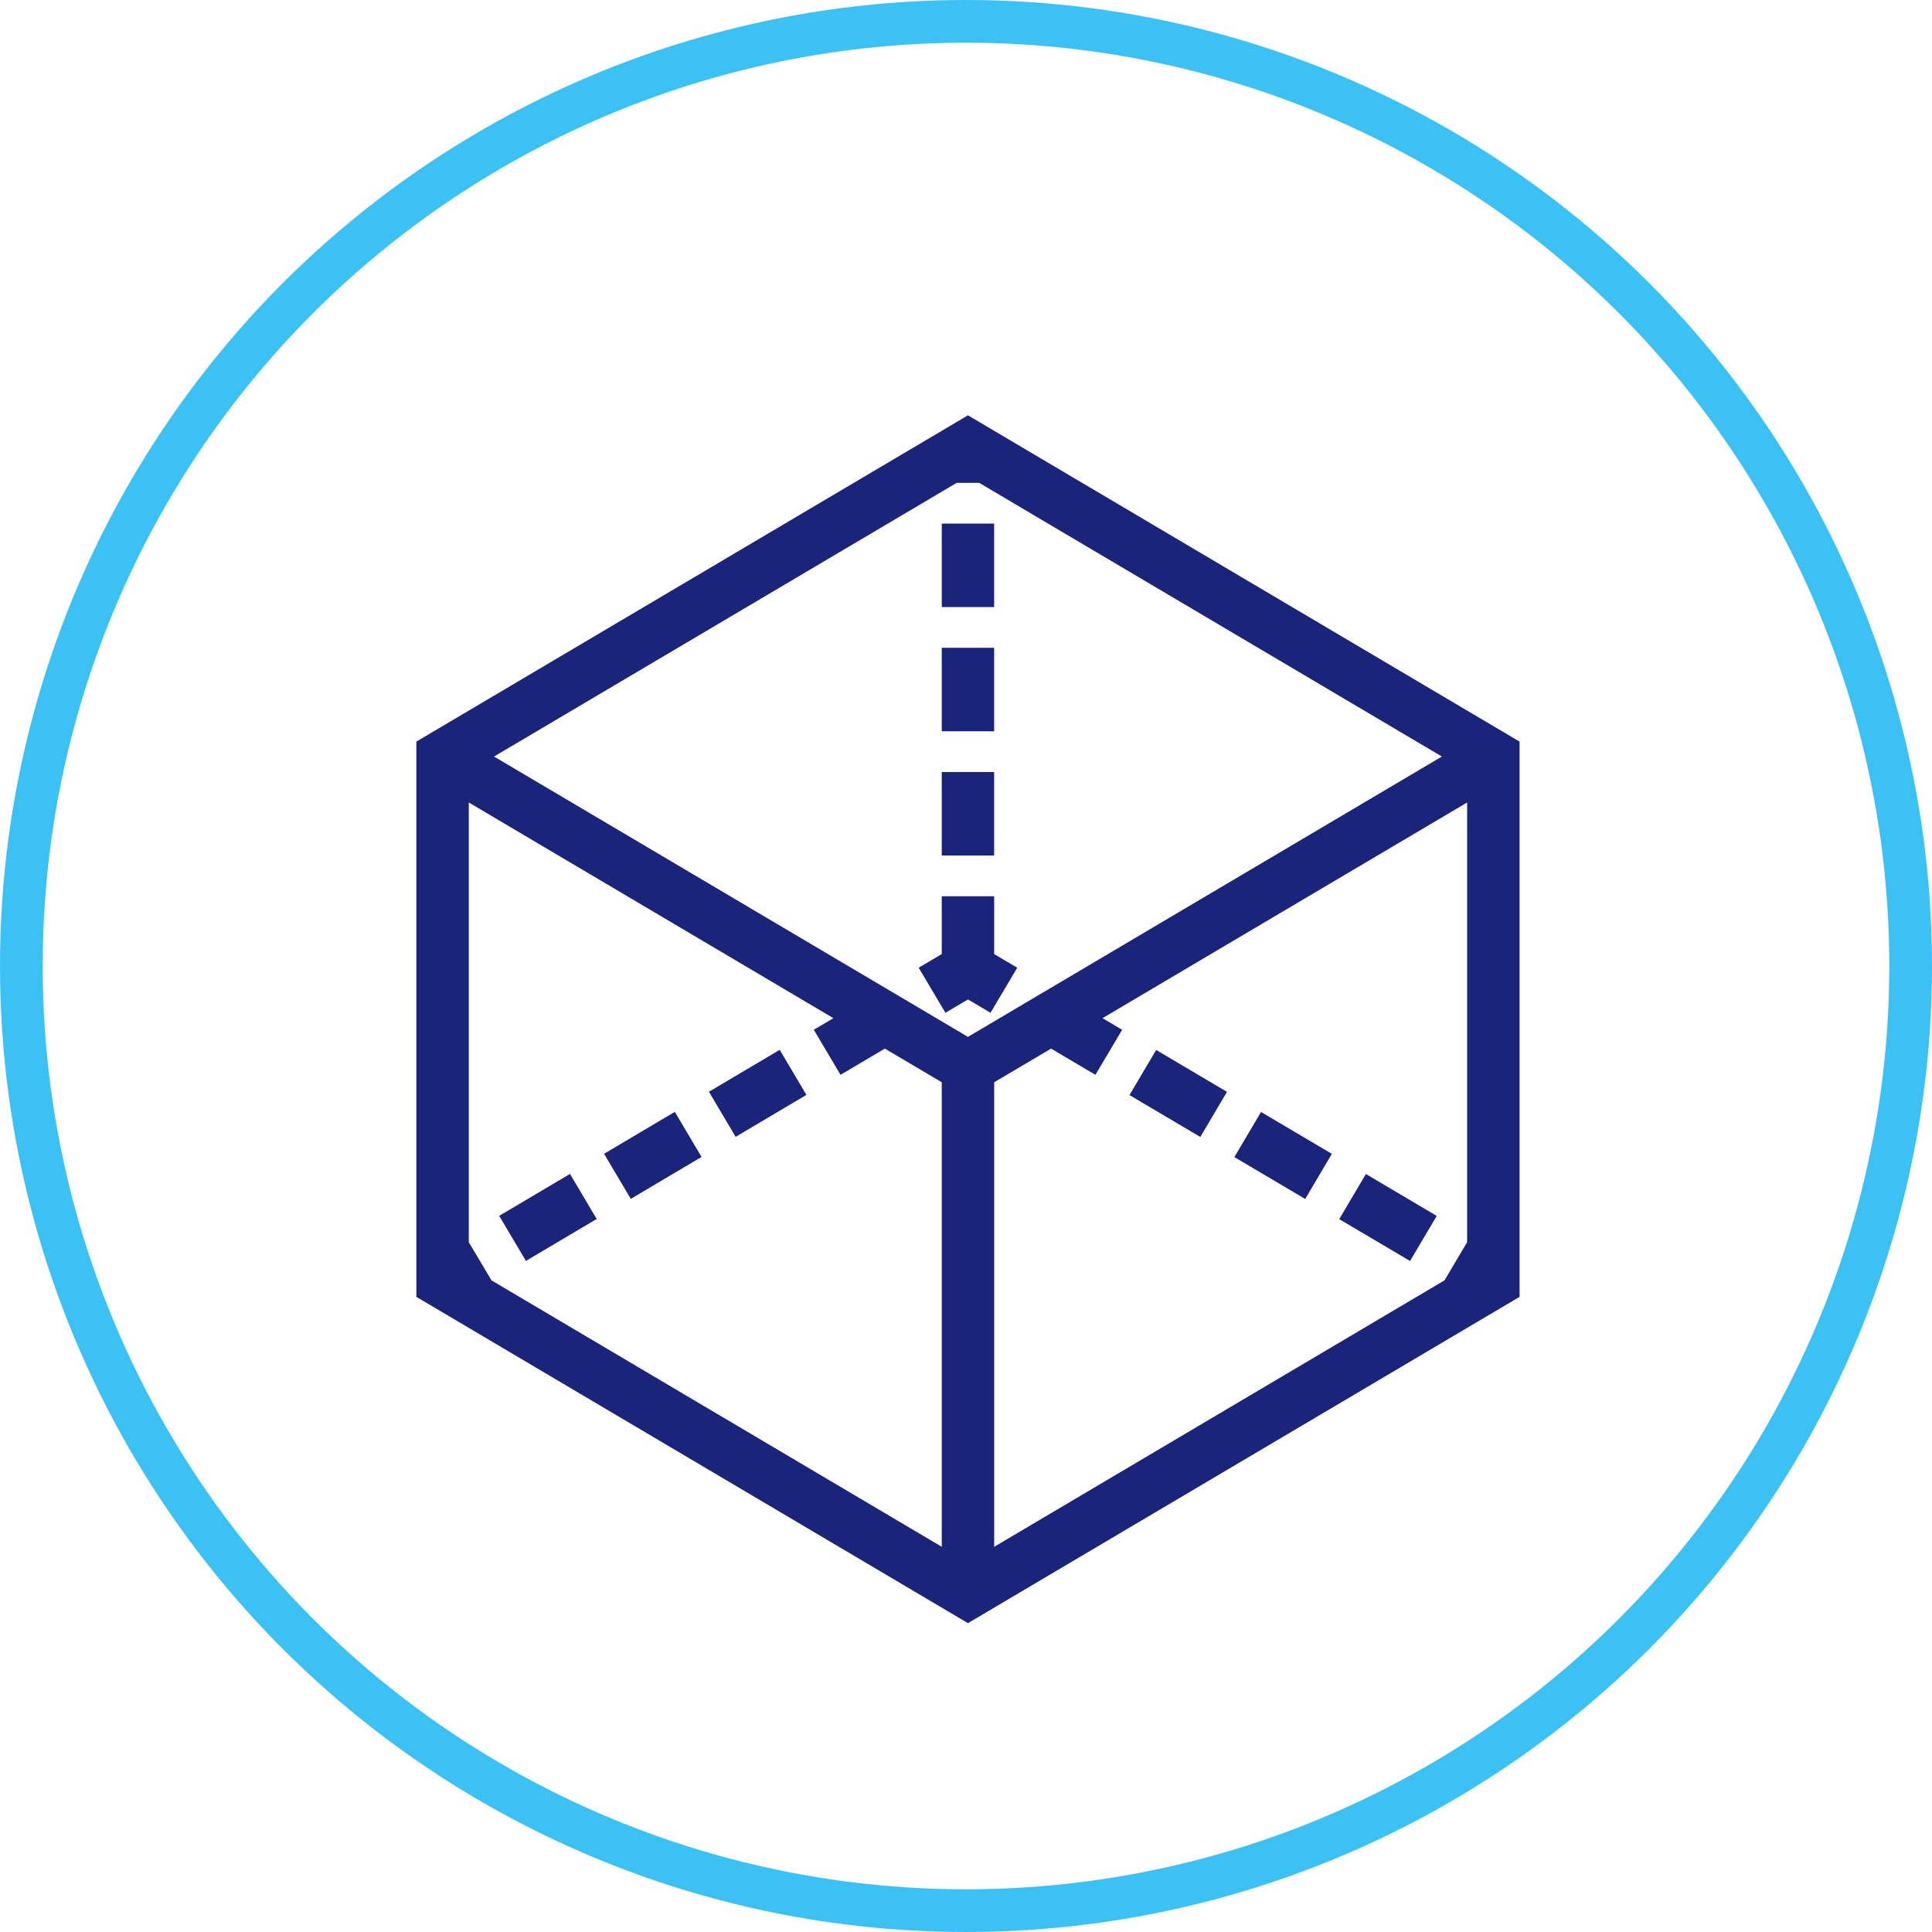
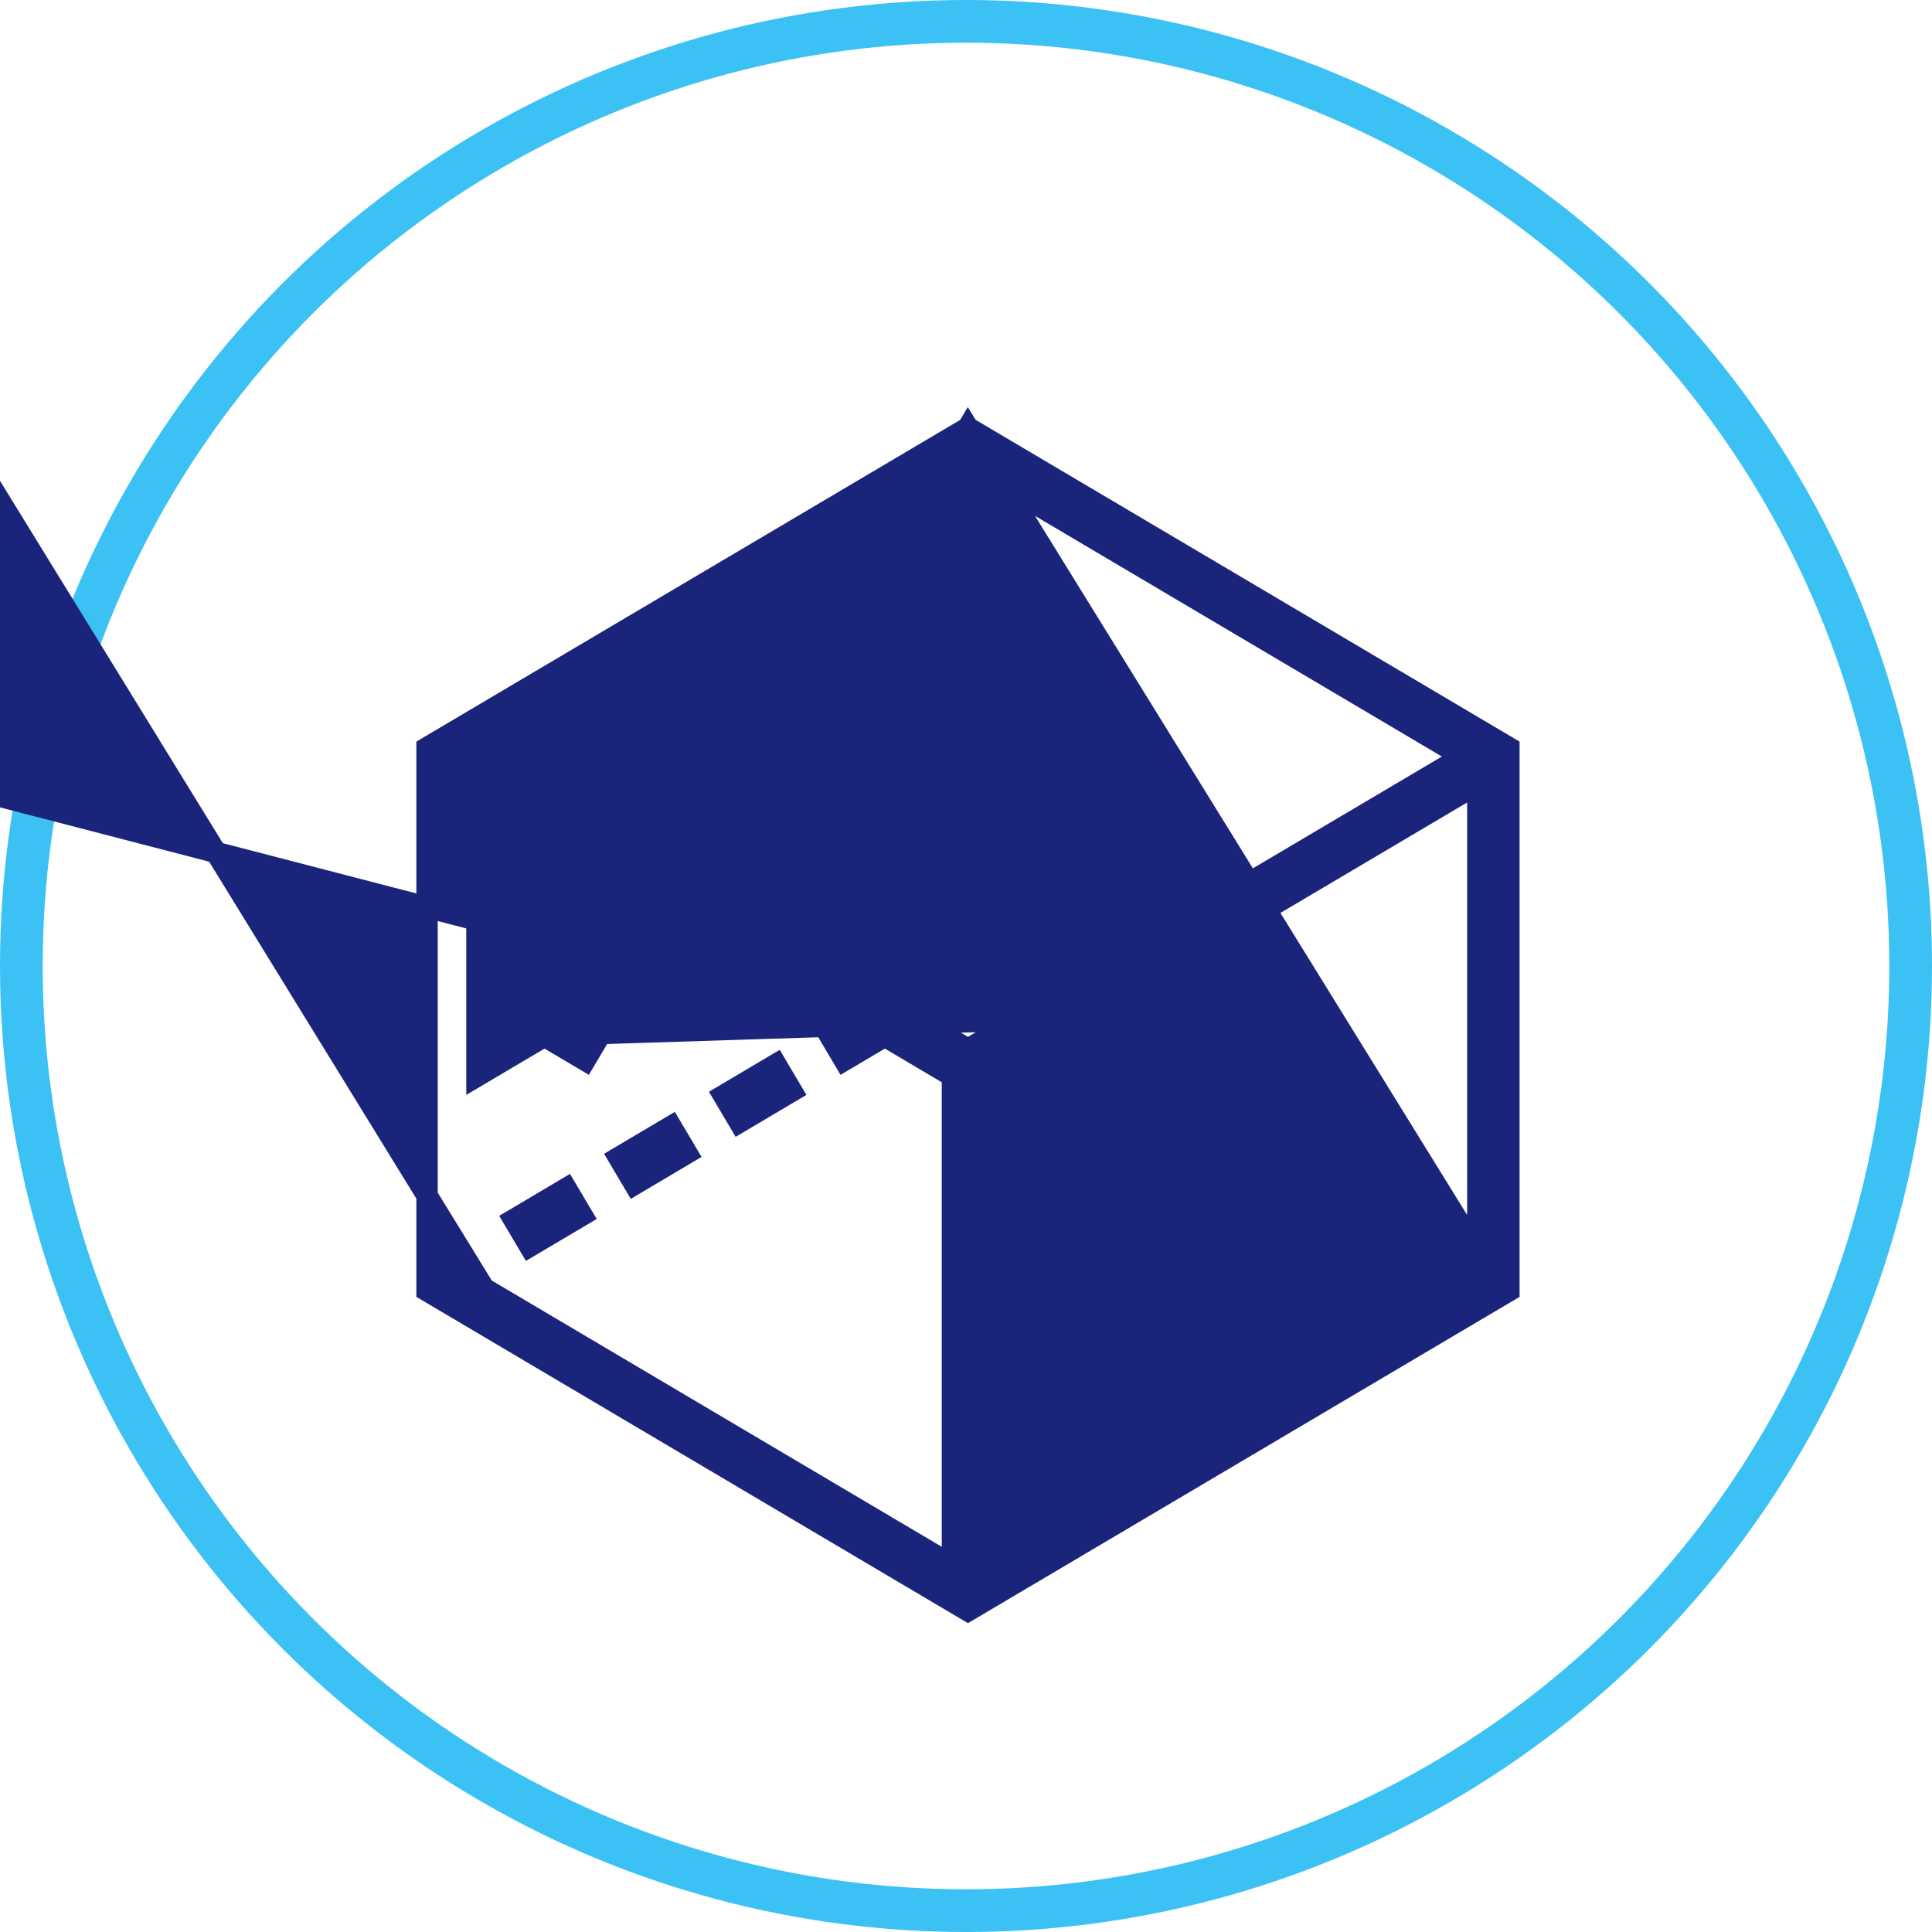
<svg xmlns="http://www.w3.org/2000/svg" width="135.724" height="135.724" viewBox="0 0 135.724 135.724">
  <g transform="translate(-514 -4652.21)">
    <g transform="translate(514 4652.21)">
      <g transform="translate(0 0)" fill="none" stroke="#3cc1f4" stroke-width="3">
        <circle cx="67.862" cy="67.862" r="67.862" stroke="none" />
        <circle cx="67.862" cy="67.862" r="66.362" fill="none" />
      </g>
    </g>
    <g transform="translate(544 4682.257)">
-       <path d="M46.85,5l-38,22.478V65.631l38,22.478,38-22.478V27.478ZM82.437,62.809l-1.112,1.876.418.247-33.8,20V50.555l4.747-2.808,2.852,1.687,1.112-1.876L54.83,46.48,82.667,30.013V62.946Zm-71.175,0-.23.136V30.013L38.869,46.48l-1.821,1.078,1.112,1.876,2.852-1.687,4.747,2.808V84.93l-33.8-20,.418-.247ZM47.843,8.123,81.616,28.1,46.85,48.665,12.084,28.1,45.856,8.123Z" transform="translate(-8.85 -5)" fill="#1a247b" stroke="#1a247b" stroke-width="1.5" />
+       <path d="M46.85,5l-38,22.478V65.631l38,22.478,38-22.478V27.478Zl-1.112,1.876.418.247-33.8,20V50.555l4.747-2.808,2.852,1.687,1.112-1.876L54.83,46.48,82.667,30.013V62.946Zm-71.175,0-.23.136V30.013L38.869,46.48l-1.821,1.078,1.112,1.876,2.852-1.687,4.747,2.808V84.93l-33.8-20,.418-.247ZM47.843,8.123,81.616,28.1,46.85,48.665,12.084,28.1,45.856,8.123Z" transform="translate(-8.85 -5)" fill="#1a247b" stroke="#1a247b" stroke-width="1.5" />
      <rect width="4.28" height="2.181" transform="matrix(-0.861, -0.509, 0.509, -0.861, 68.794, 57.512)" fill="#1a247b" stroke="#1a247b" stroke-width="1.5" />
      <rect width="4.28" height="2.181" transform="matrix(-0.861, -0.509, 0.509, -0.861, 61.427, 53.154)" fill="#1a247b" stroke="#1a247b" stroke-width="1.5" />
-       <rect width="4.279" height="2.181" transform="matrix(-0.861, -0.509, 0.509, -0.861, 54.059, 48.797)" fill="#1a247b" stroke="#1a247b" stroke-width="1.5" />
      <path d="M47.365,45.989l1.113,1.877,1.321-.782,1.321.782,1.113-1.877-1.343-.794v-3.74H48.708v3.74Z" transform="translate(-11.799 -7.791)" fill="#1a247b" stroke="#1a247b" stroke-width="1.5" />
      <rect width="2.181" height="4.28" transform="translate(24.513 44.731) rotate(59.355)" fill="#1a247b" stroke="#1a247b" stroke-width="1.5" />
      <rect width="2.181" height="4.279" transform="translate(17.145 49.089) rotate(59.355)" fill="#1a247b" stroke="#1a247b" stroke-width="1.5" />
      <rect width="2.181" height="4.28" transform="translate(9.779 53.448) rotate(59.355)" fill="#1a247b" stroke="#1a247b" stroke-width="1.5" />
      <rect width="2.181" height="4.363" transform="translate(36.909 24.939)" fill="#1a247b" stroke="#1a247b" stroke-width="1.5" />
      <rect width="2.181" height="4.363" transform="translate(36.909 16.212)" fill="#1a247b" stroke="#1a247b" stroke-width="1.5" />
      <rect width="2.181" height="4.363" transform="translate(36.909 7.486)" fill="#1a247b" stroke="#1a247b" stroke-width="1.5" />
    </g>
  </g>
</svg>